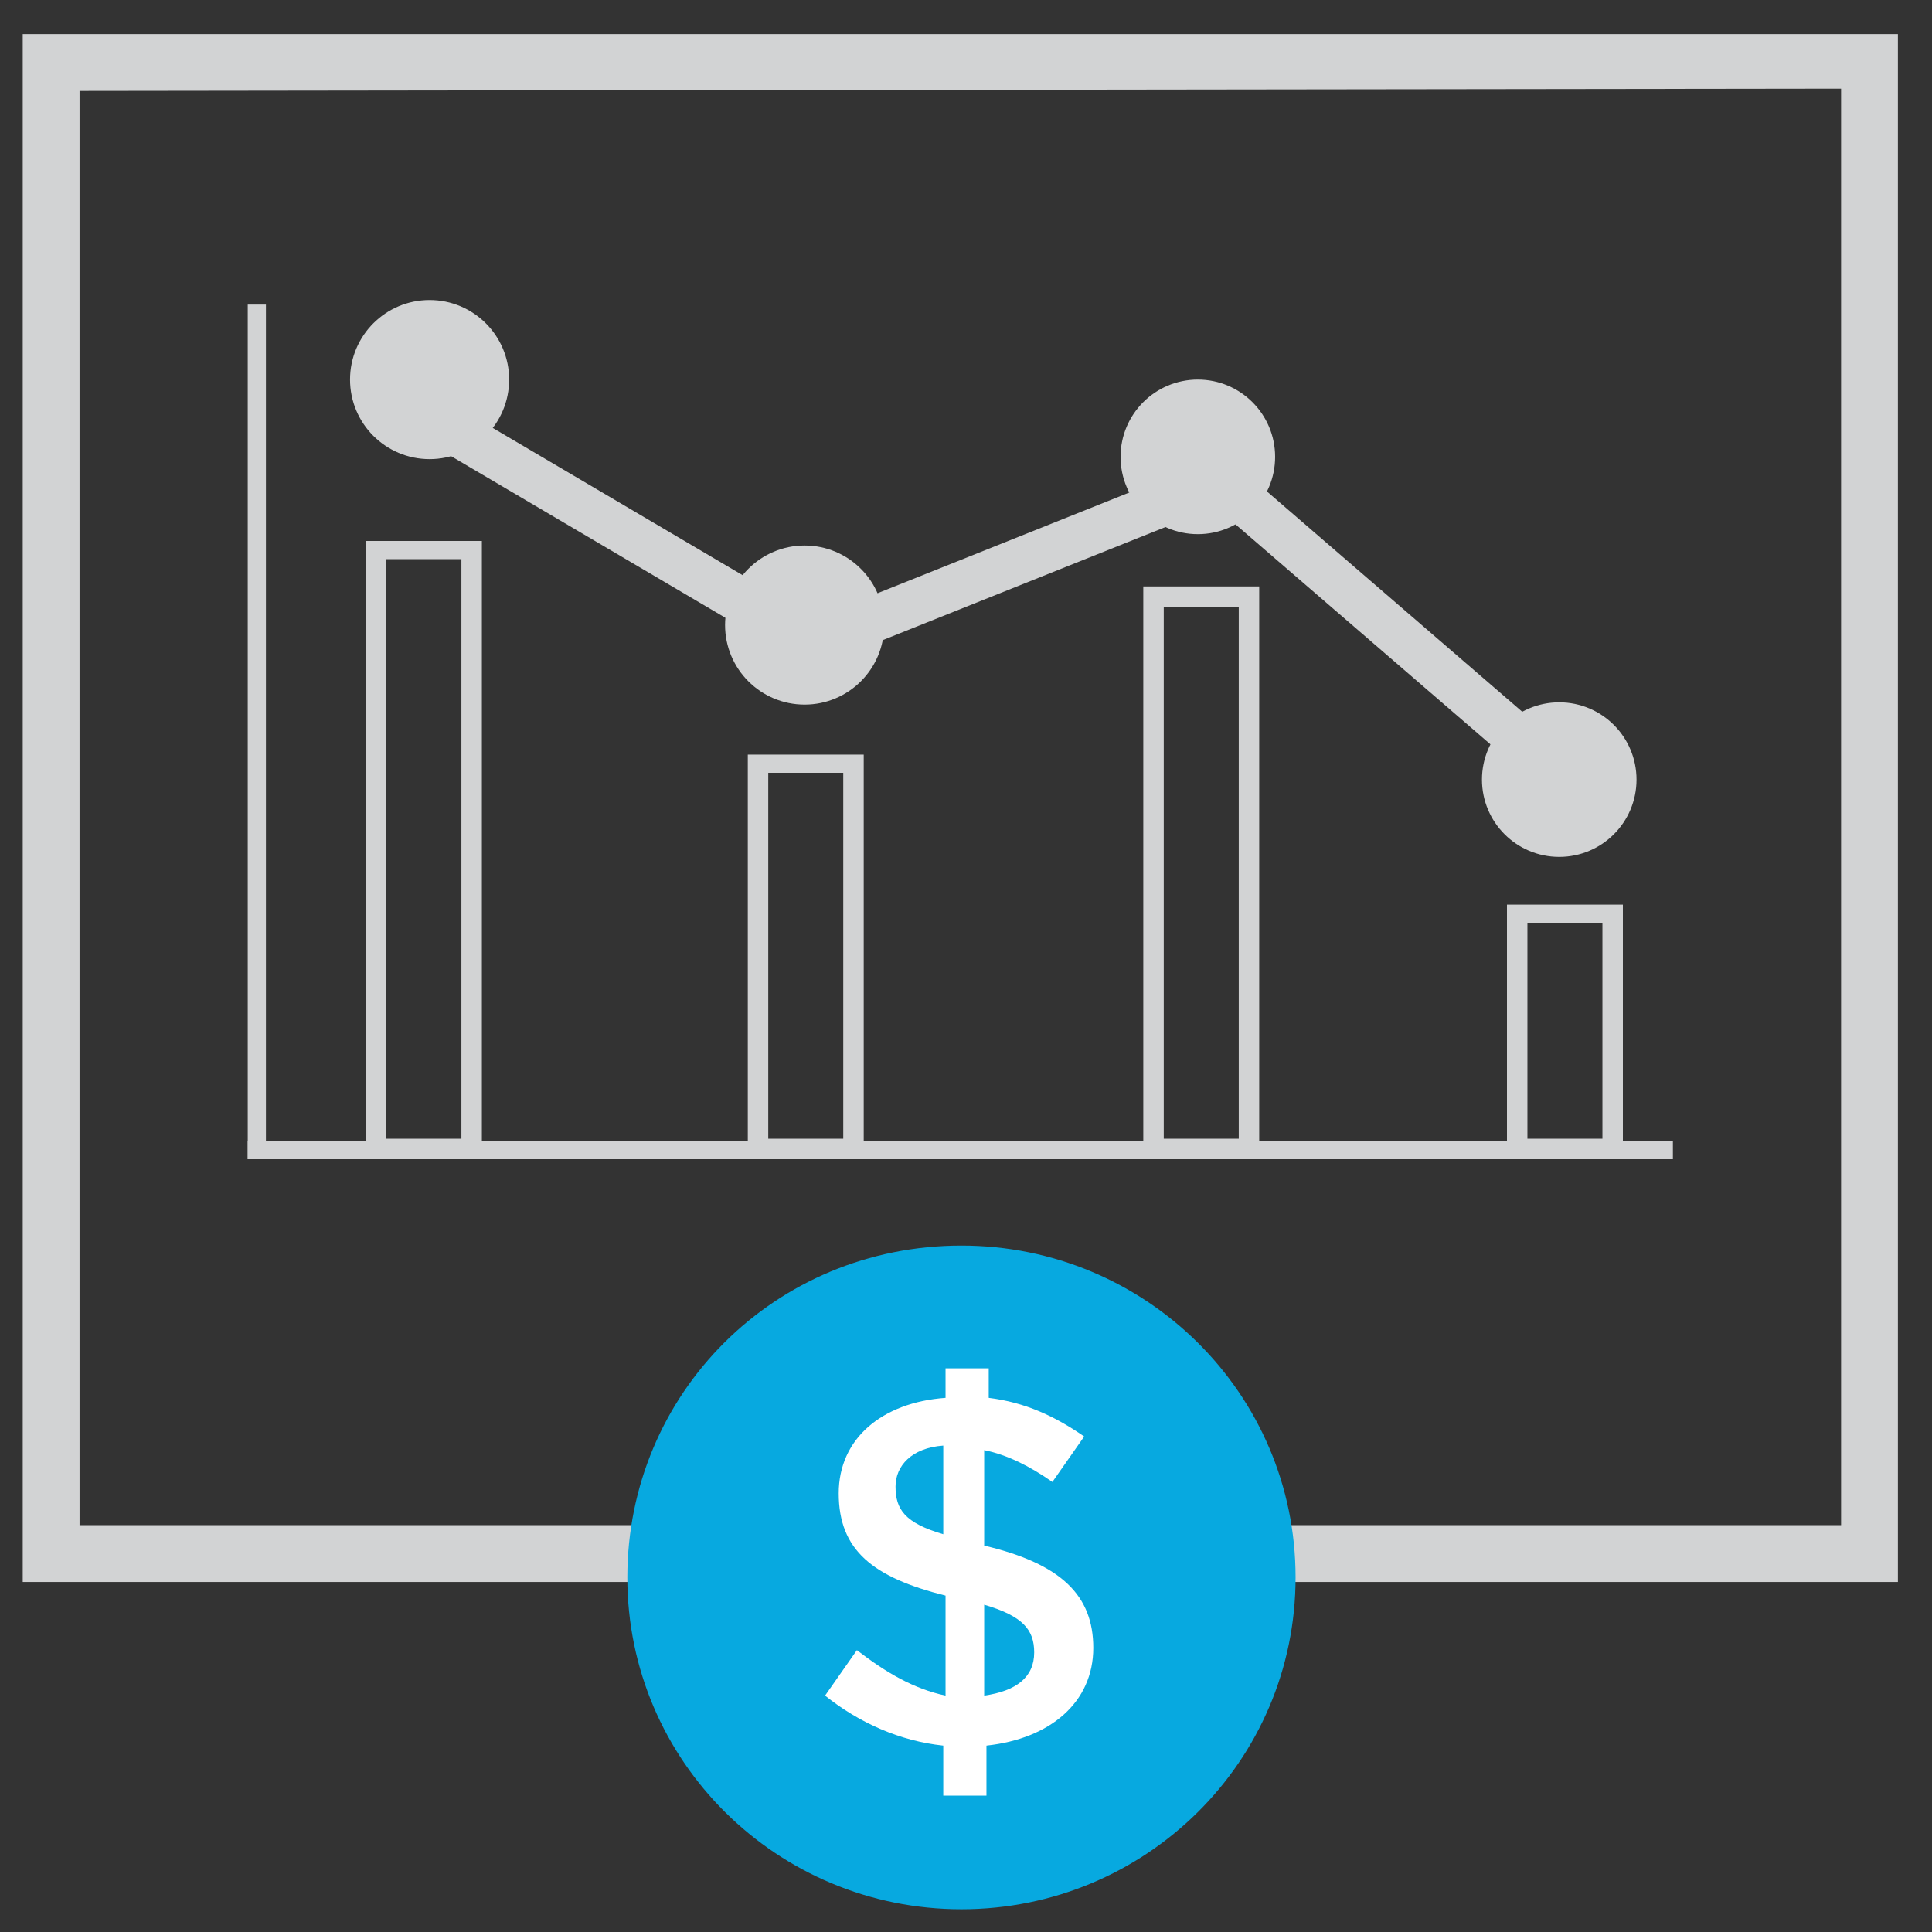
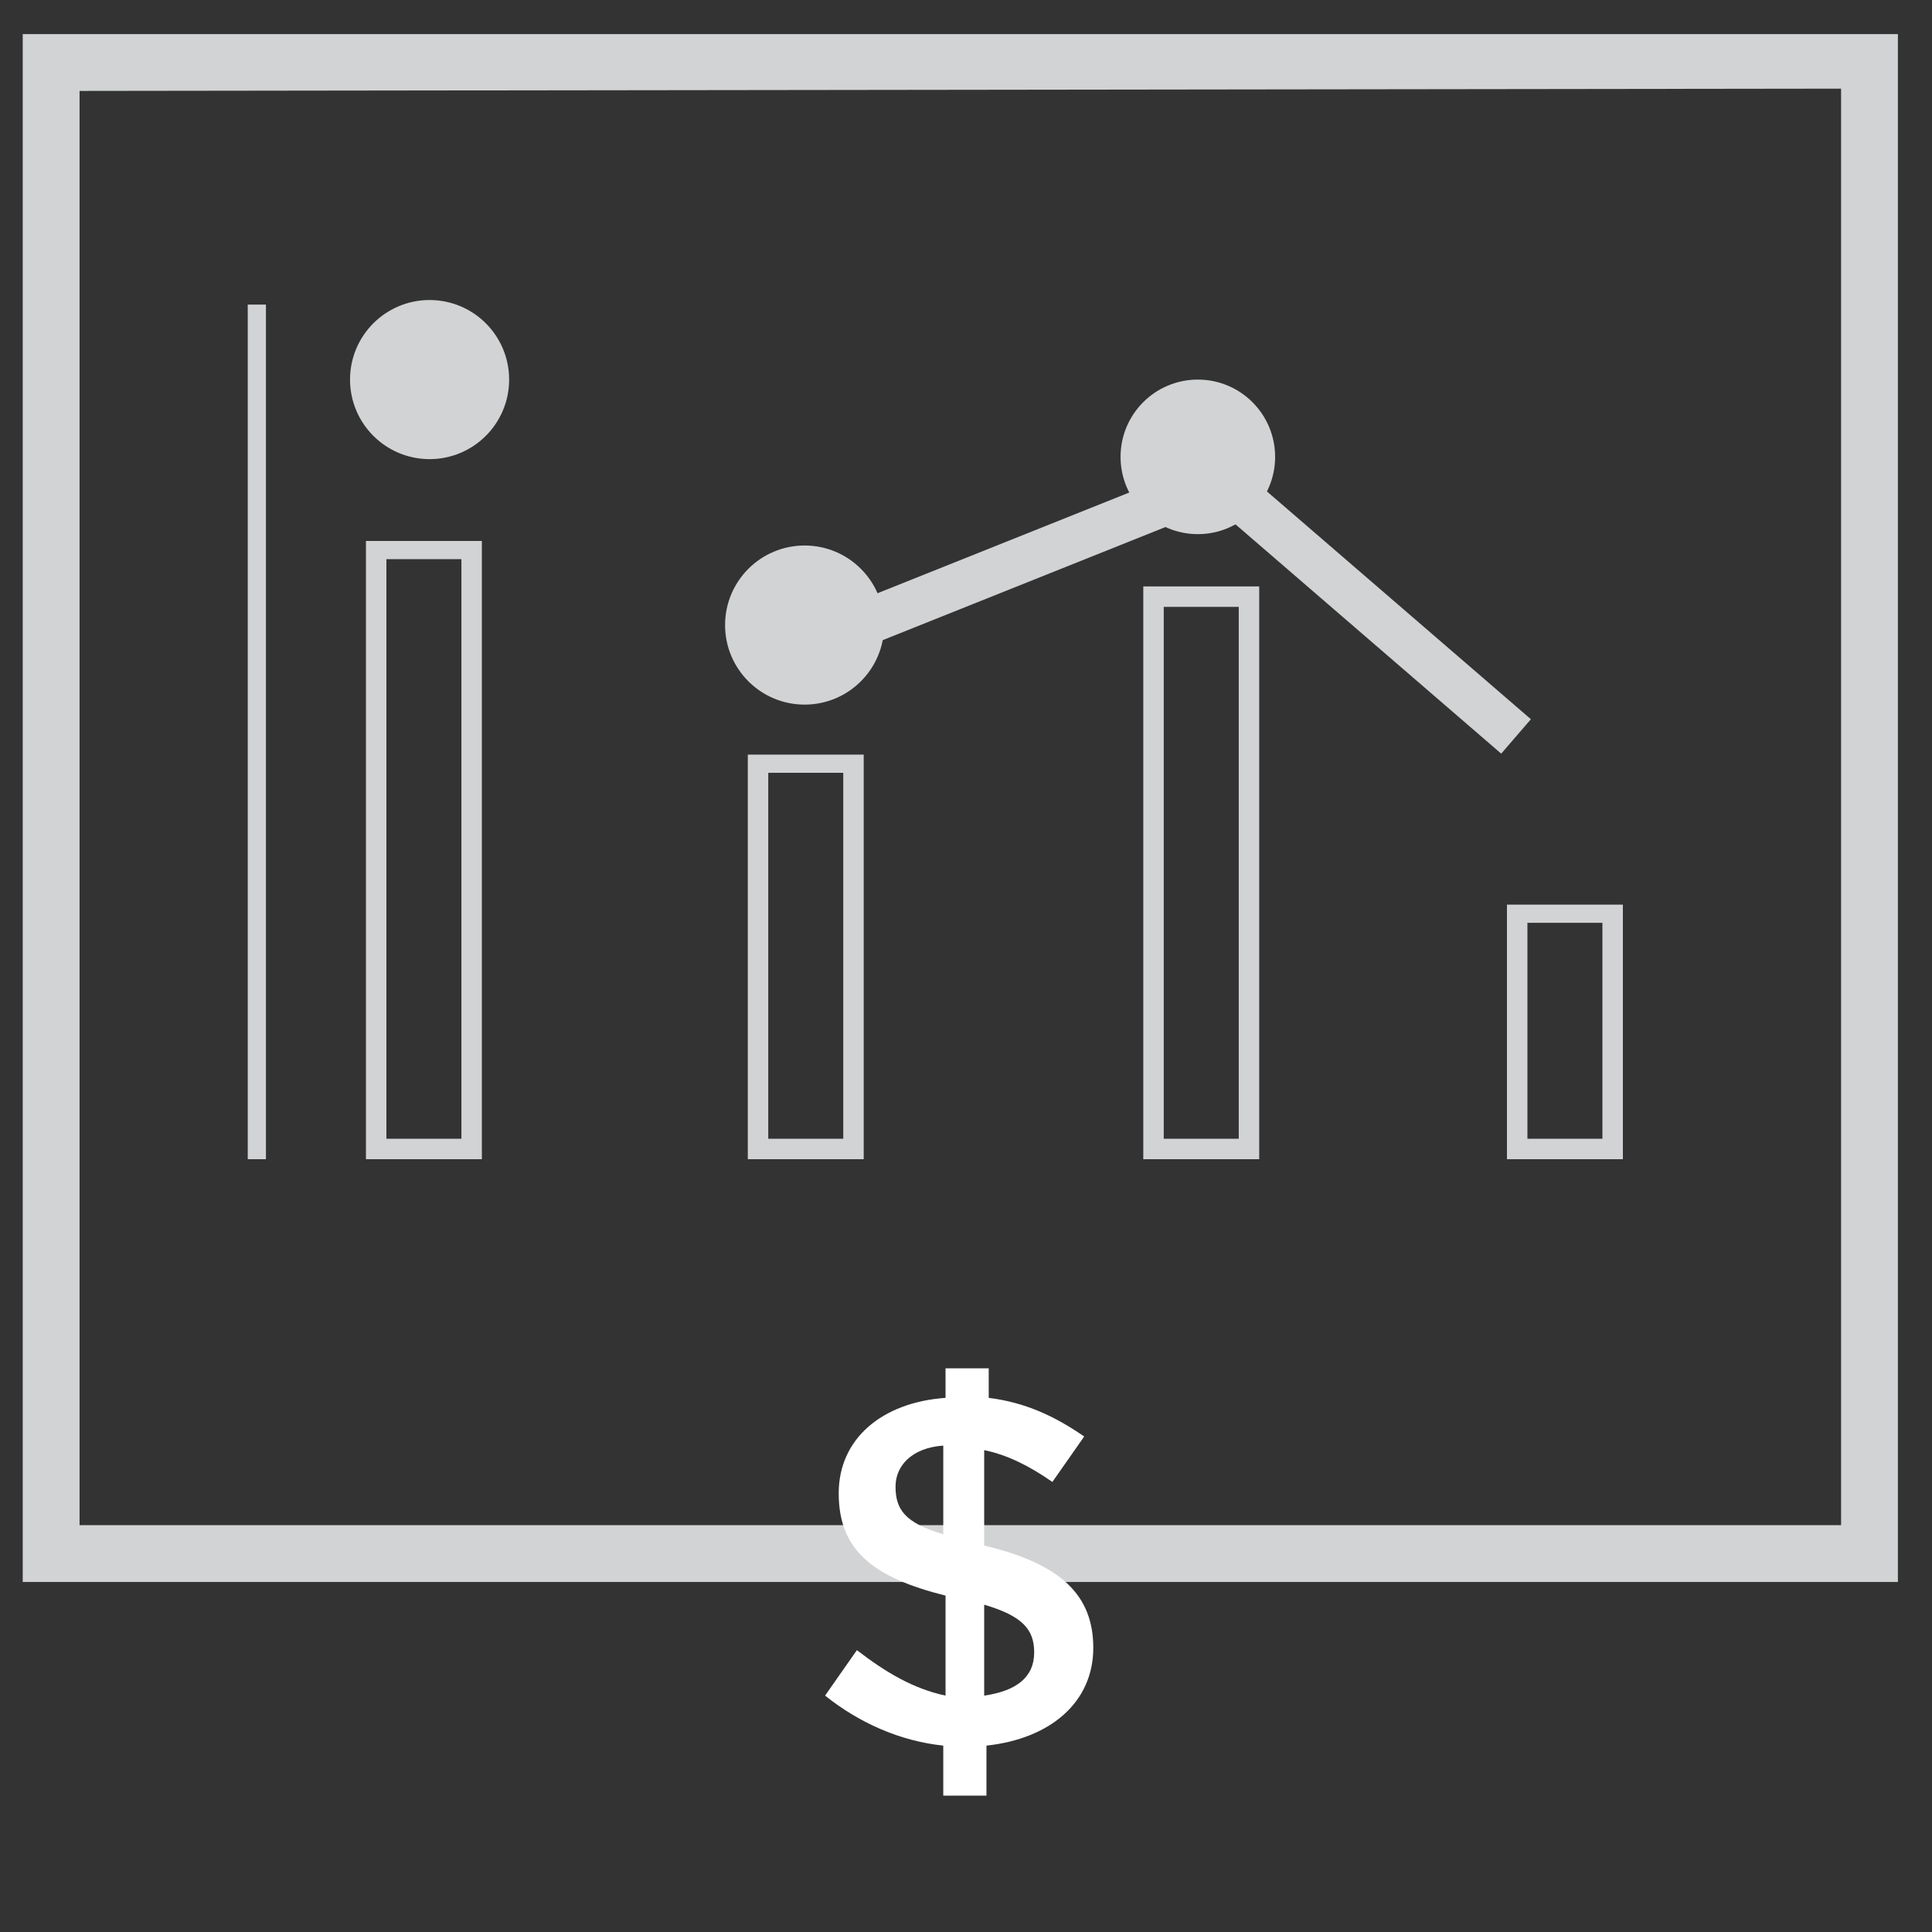
<svg xmlns="http://www.w3.org/2000/svg" version="1.1" id="Layer_1" x="0px" y="0px" viewBox="0 0 85 85" style="enable-background:new 0 0 85 85;" xml:space="preserve">
  <rect x="0" y="0" width="85" height="85" fill="#333333" stroke="none" />
  <style type="text/css">
	.st0{fill:#D2D3D4;}
	.st1{fill:#07A9E0;}
	.st2{fill:#FFFFFF;}
	.st3{fill:#D2D3D4;stroke:#D2D3D4;stroke-width:2;stroke-miterlimit:10;}
	.st4{fill:none;stroke:#D2D3D4;stroke-width:2;stroke-miterlimit:10;}
</style>
  <g>
    <path class="st0" d="M1,1.5l82.5,0v68.1H1L1,1.5z M81,3.9L3.5,4v63.1H81V3.9z" />
  </g>
  <g>
    <g>
-       <path class="st1" d="M42.3,54.8c8.1,0,14.7,6.5,14.7,14.6c0,8.1-6.6,14.6-14.7,14.6s-14.7-6.5-14.7-14.6    C27.6,61.3,34.1,54.8,42.3,54.8" />
-     </g>
+       </g>
  </g>
  <g>
    <path class="st2" d="M46.3,65.2c-1-0.7-2-1.2-3-1.4V68c3.4,0.8,4.8,2.2,4.8,4.5v0c0,2.4-1.9,4-4.7,4.3V79h-1.9v-2.2   c-1.9-0.2-3.7-1-5.2-2.2l1.4-2c1.3,1,2.5,1.7,3.9,2v-4.4c-3.2-0.8-4.7-2-4.7-4.5v0c0-2.4,1.9-4,4.7-4.2v-1.3h1.9v1.3   c1.6,0.2,2.9,0.8,4.2,1.7L46.3,65.2z M41.5,67.5v-3.9c-1.4,0.1-2.1,0.9-2.1,1.8v0C39.4,66.4,39.8,67,41.5,67.5z M43.3,70.6v4   c1.4-0.2,2.2-0.8,2.2-1.9v0C45.5,71.7,45,71.1,43.3,70.6z" />
  </g>
-   <ellipse class="st3" cx="68.6" cy="34.3" rx="2.4" ry="2.4" />
  <ellipse class="st3" cx="52.7" cy="20.1" rx="2.4" ry="2.4" />
  <line class="st4" x1="66.7" y1="32.4" x2="54.3" y2="21.7" />
  <line class="st4" x1="51.3" y1="22.1" x2="37.8" y2="27.5" />
-   <line class="st4" x1="32.9" y1="26.6" x2="20" y2="19" />
  <g>
    <g>
      <path class="st0" d="M11.7,51h-0.8V13.4h0.8V51z" />
    </g>
    <g>
-       <path class="st0" d="M10.9,51v-0.8h62.7V51H10.9z" />
-     </g>
+       </g>
  </g>
  <circle class="st3" cx="35.4" cy="27.5" r="2.5" />
  <circle class="st3" cx="18.9" cy="16.7" r="2.5" />
  <g>
    <g>
      <path class="st0" d="M66.3,39.8l5.1,0V51h-5.1V39.8z M70.5,40.6l-3.3,0v9.5h3.3V40.6z" />
    </g>
  </g>
  <g>
    <g>
      <path class="st0" d="M50.3,25.8l5.1,0V51h-5.1V25.8z M54.5,26.7l-3.3,0v23.4h3.3V26.7z" />
    </g>
  </g>
  <g>
    <g>
      <path class="st0" d="M32.9,33.2l5.1,0V51h-5.1V33.2z M37.1,34l-3.3,0v16.1h3.3V34z" />
    </g>
  </g>
  <g>
    <g>
      <path class="st0" d="M16.1,23.8l5.1,0V51h-5.1V23.8z M20.3,24.6l-3.3,0v25.5h3.3V24.6z" />
    </g>
  </g>
</svg>